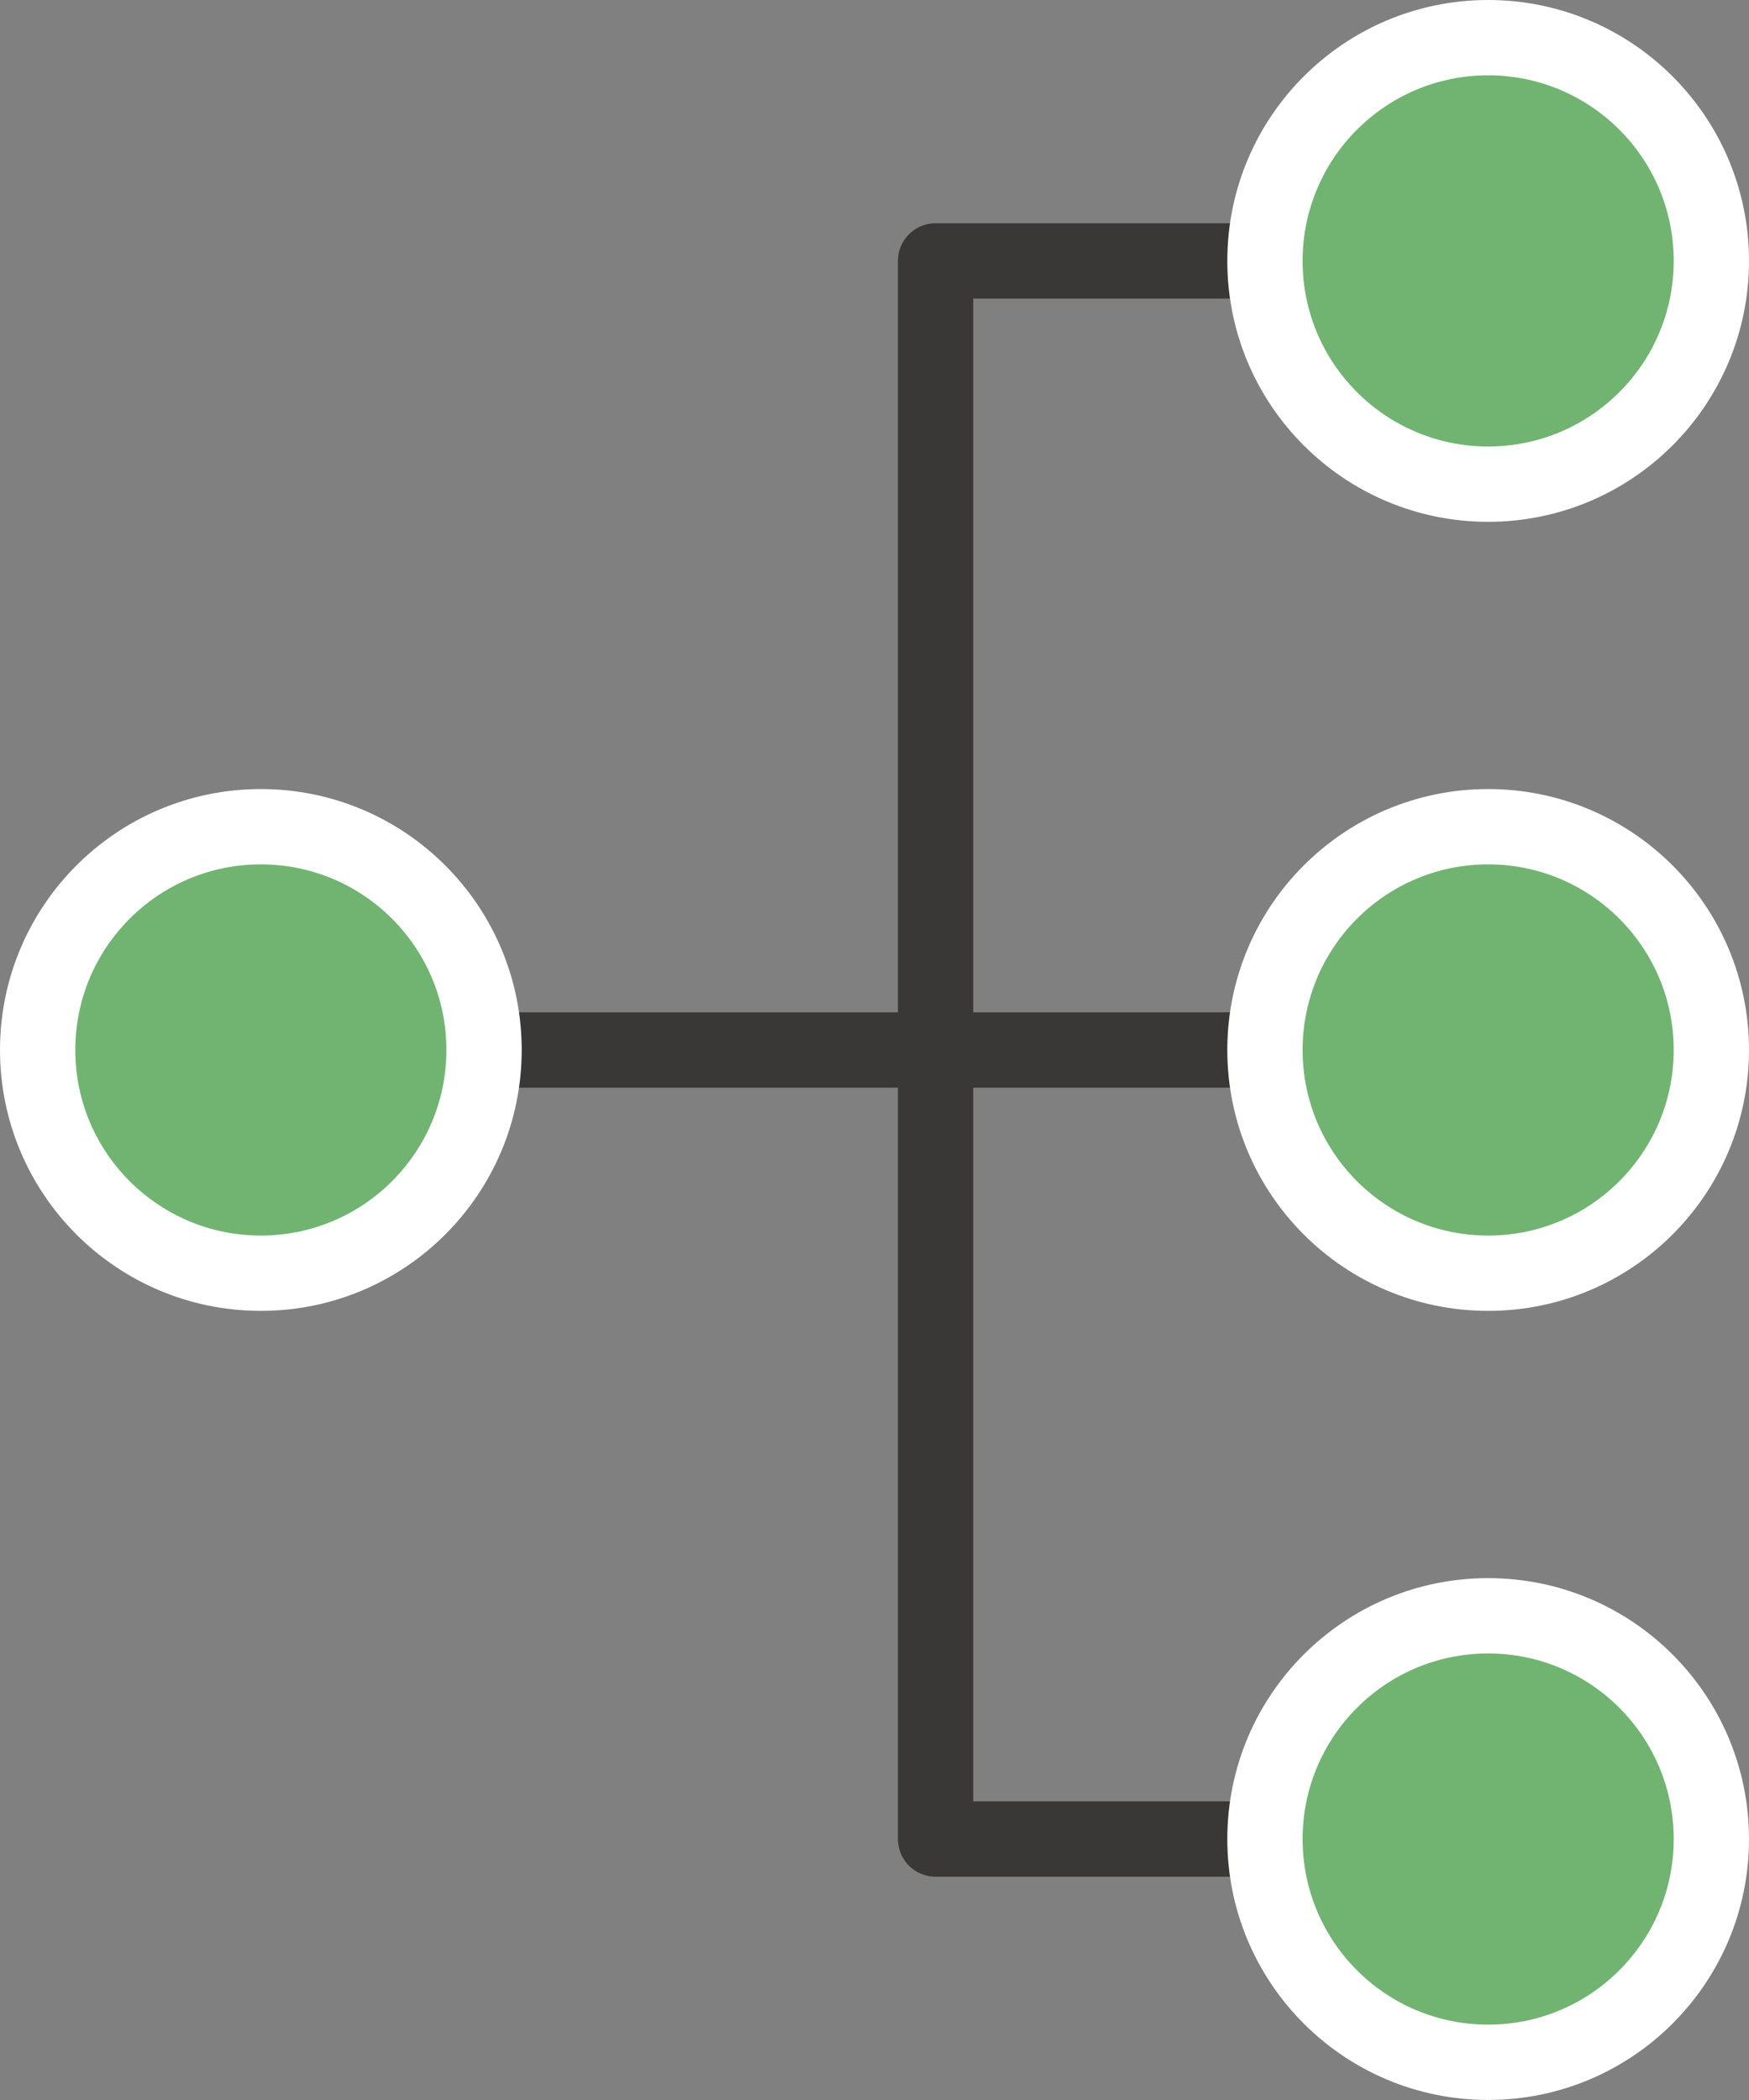
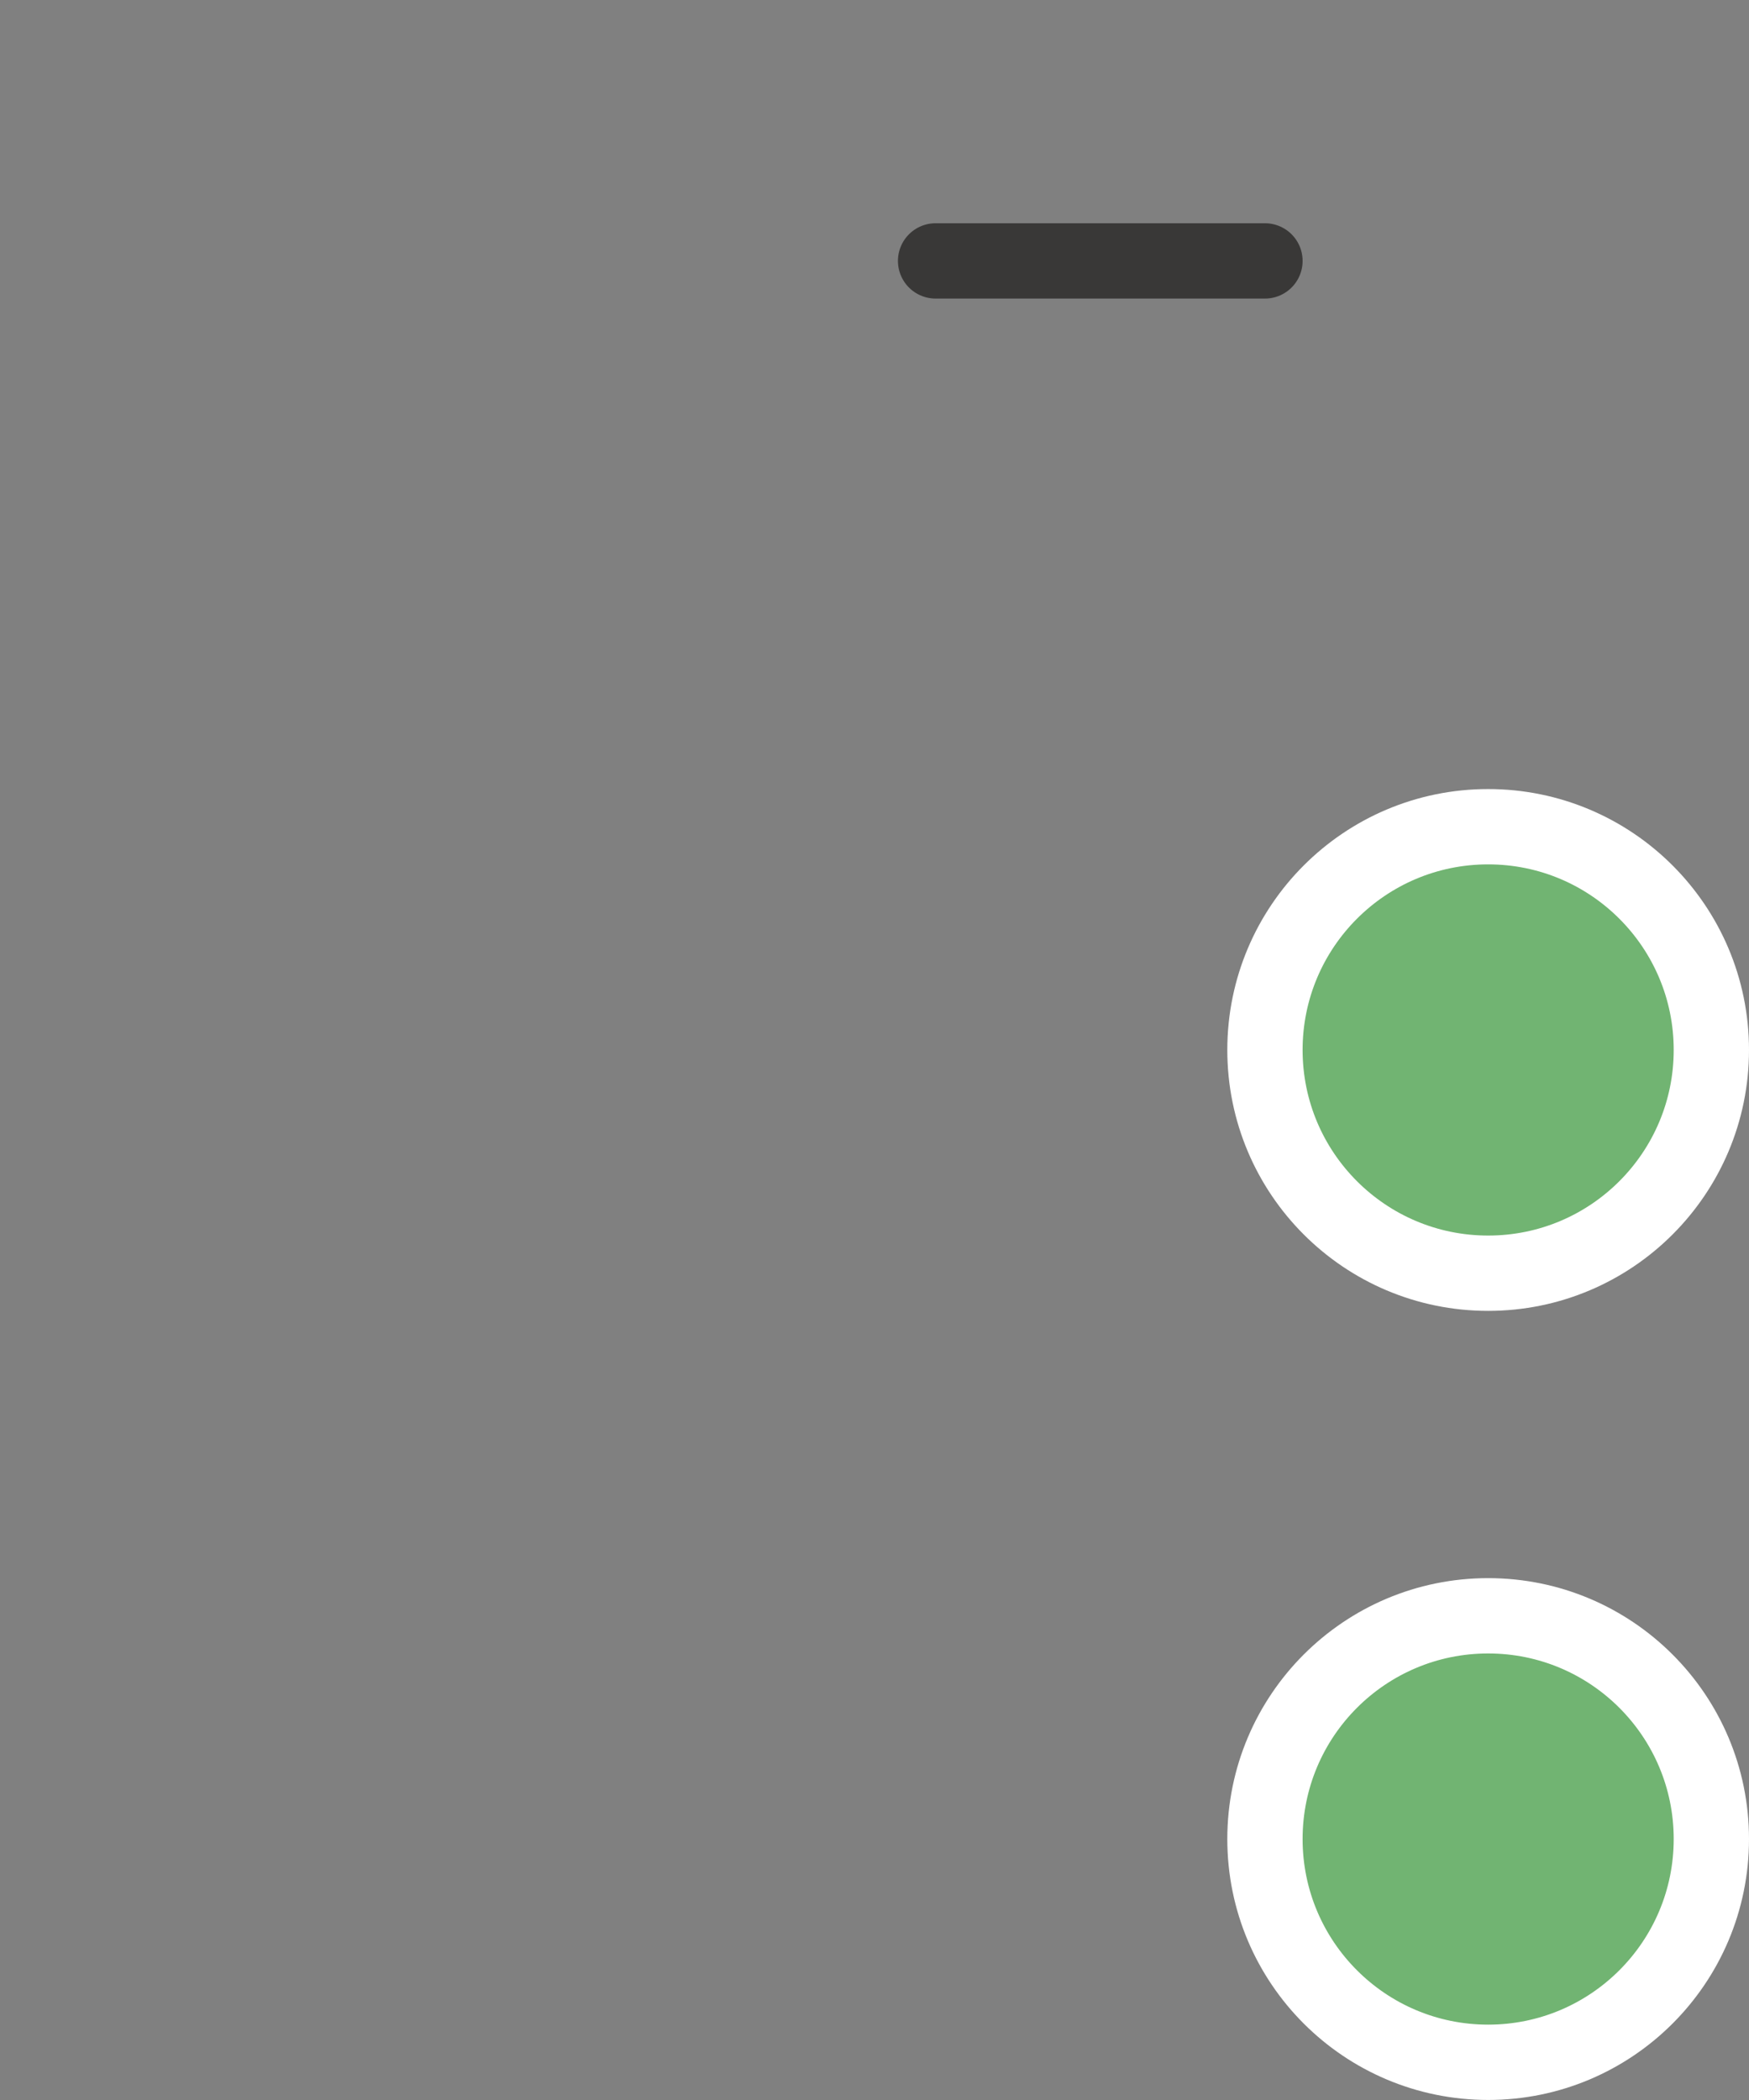
<svg xmlns="http://www.w3.org/2000/svg" width="69.679" height="83.642" viewBox="0 0 69.679 83.642">
  <rect x="0" y="0" width="69.679" height="83.642" fill="#808080" stroke="none" />
  <g id="Group_93" data-name="Group 93" transform="translate(-3036.527 -1797.782)">
-     <line id="Line_26" data-name="Line 26" x2="31.721" transform="translate(3055.201 1839.603)" fill="none" stroke="#393837" stroke-linecap="round" stroke-linejoin="round" stroke-width="3" />
-     <path id="Path_214" data-name="Path 214" d="M3086.922,1808.174H3073.8v62.857h13.118" fill="none" stroke="#393837" stroke-linecap="round" stroke-linejoin="round" stroke-width="3" />
-     <circle id="Ellipse_122" data-name="Ellipse 122" cx="8.892" cy="8.892" r="8.892" transform="translate(3038.027 1830.71)" fill="#71b472" stroke="#fff" stroke-linecap="round" stroke-linejoin="round" stroke-width="3" />
+     <path id="Path_214" data-name="Path 214" d="M3086.922,1808.174H3073.8h13.118" fill="none" stroke="#393837" stroke-linecap="round" stroke-linejoin="round" stroke-width="3" />
    <circle id="Ellipse_123" data-name="Ellipse 123" cx="8.892" cy="8.892" r="8.892" transform="translate(3086.922 1830.71)" fill="#71b472" stroke="#fff" stroke-linecap="round" stroke-linejoin="round" stroke-width="3" />
-     <circle id="Ellipse_124" data-name="Ellipse 124" cx="8.892" cy="8.892" r="8.892" transform="translate(3086.922 1799.282)" fill="#71b472" stroke="#fff" stroke-linecap="round" stroke-linejoin="round" stroke-width="3" />
    <circle id="Ellipse_125" data-name="Ellipse 125" cx="8.892" cy="8.892" r="8.892" transform="translate(3086.922 1862.139)" fill="#71b472" stroke="#fff" stroke-linecap="round" stroke-linejoin="round" stroke-width="3" />
  </g>
</svg>